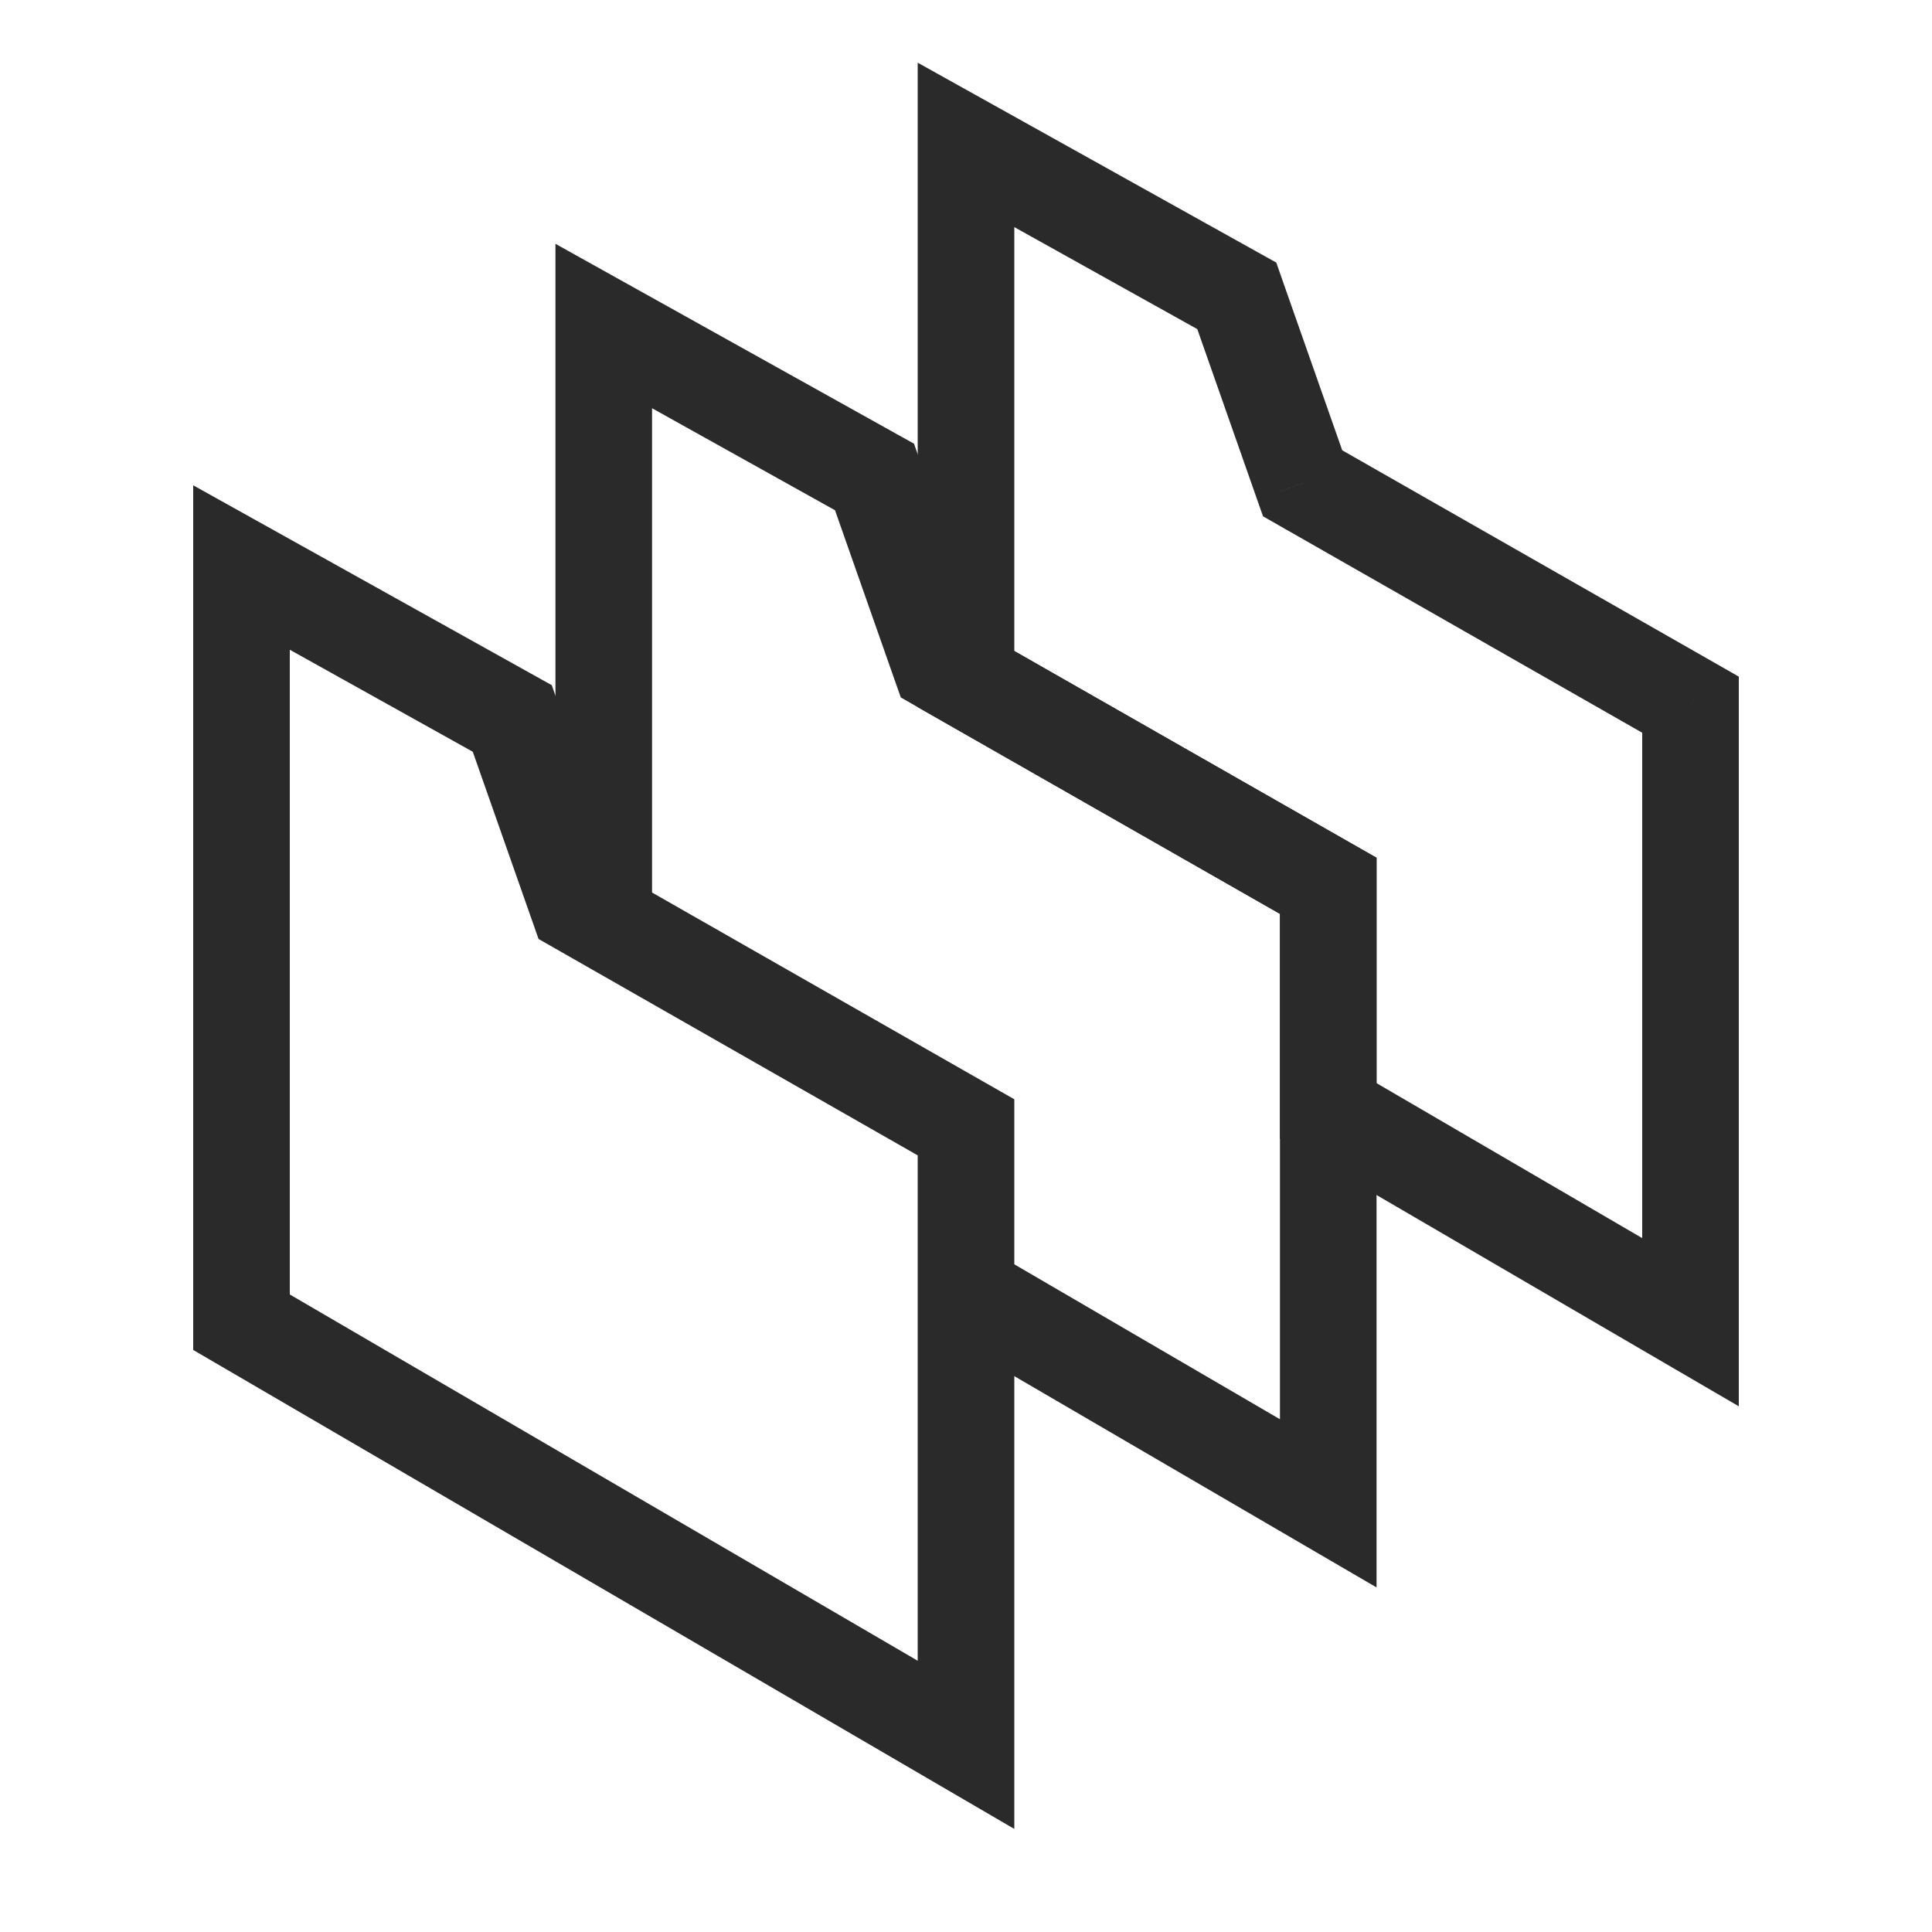
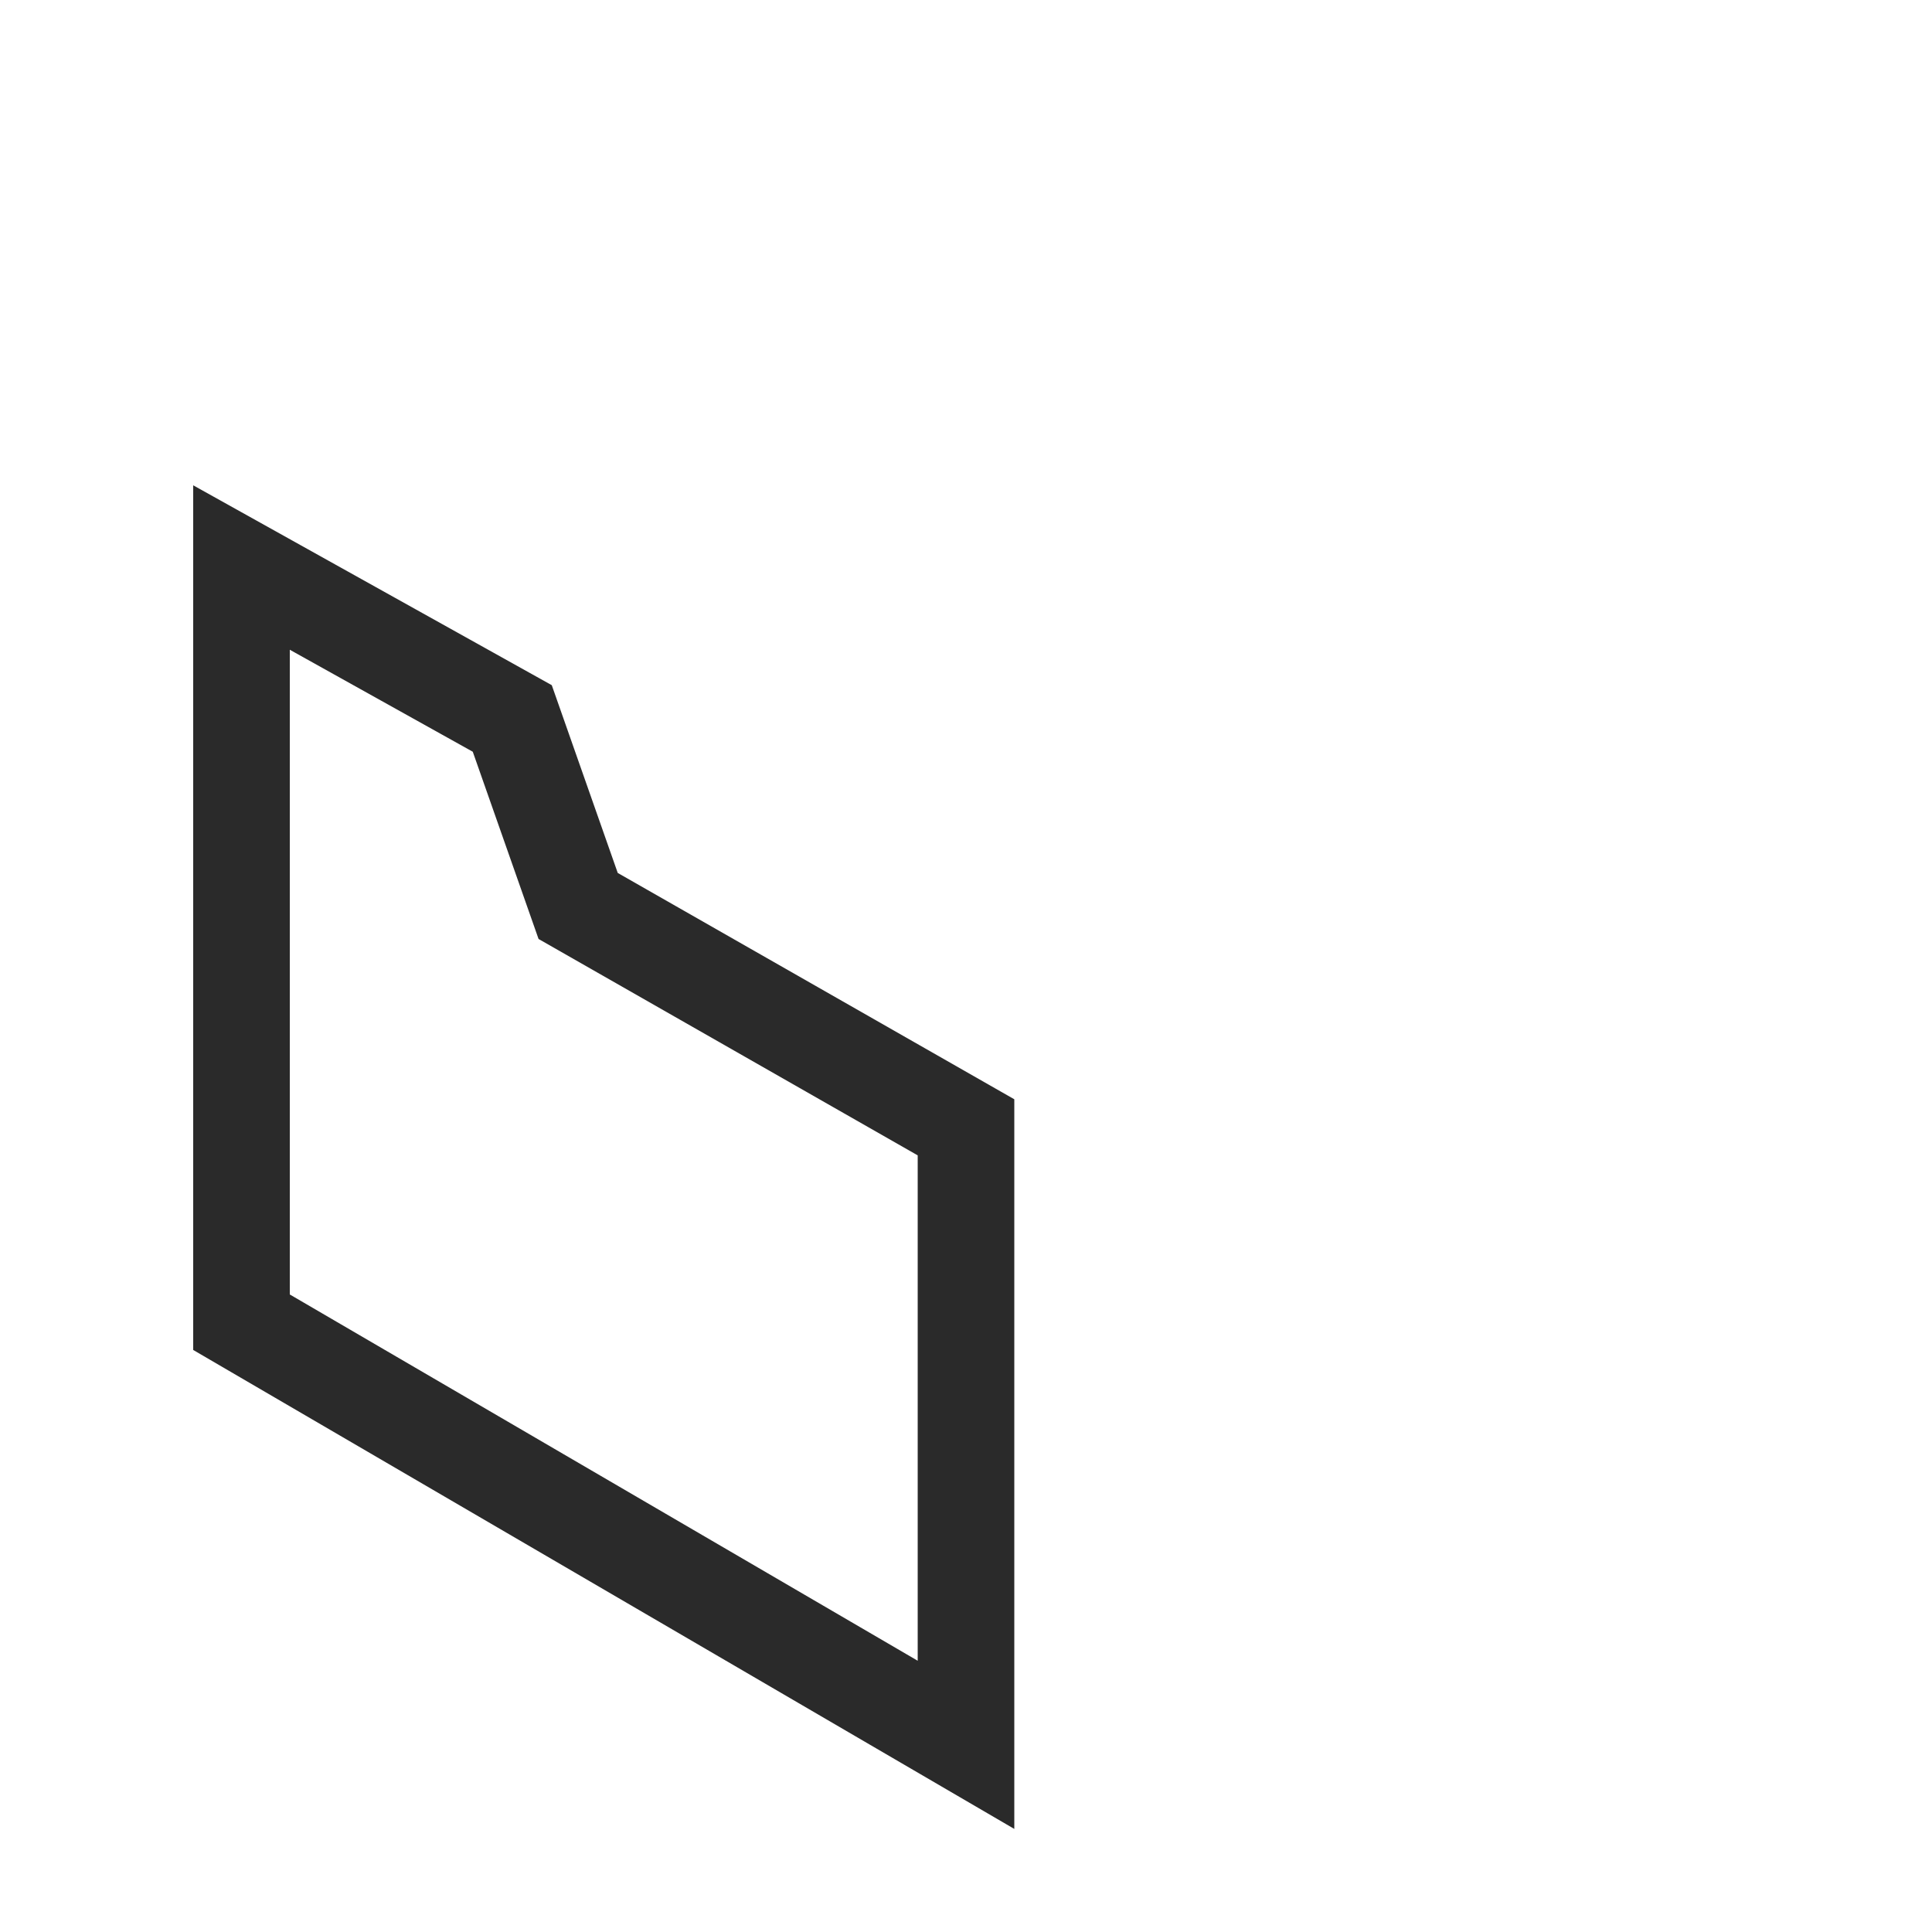
<svg xmlns="http://www.w3.org/2000/svg" width="40" height="40" viewBox="0 0 40 40" fill="none">
-   <path d="M35 27.375L34.496 28.239L36 29.116V27.375H35ZM27.5 23H26.5V23.574L26.996 23.864L27.5 23ZM35 14.59H36V14.009L35.496 13.721L35 14.59ZM26.97 10.007L26.026 10.338L26.15 10.69L26.474 10.875L26.97 10.007ZM25.606 6.125L26.549 5.794L26.424 5.436L26.093 5.252L25.606 6.125ZM20 3L20.487 2.127L19 1.298V3H20ZM20 14.059H19V14.64L19.504 14.928L20 14.059ZM27.5 18.34H28.5V17.759L27.996 17.471L27.5 18.34ZM35.504 26.511L28.004 22.136L26.996 23.864L34.496 28.239L35.504 26.511ZM34 14.59V27.375H36V14.59H34ZM26.474 10.875L34.504 15.458L35.496 13.721L27.465 9.138L26.474 10.875ZM24.663 6.456L26.026 10.338L27.913 9.675L26.549 5.794L24.663 6.456ZM19.513 3.873L25.119 6.998L26.093 5.252L20.487 2.127L19.513 3.873ZM21 14.059V3H19V14.059H21ZM19.504 14.928L27.004 19.208L27.996 17.471L20.496 13.191L19.504 14.928ZM26.5 18.34V23H28.5V18.34H26.5Z" fill="#2A2A2A" />
  <path fill-rule="evenodd" clip-rule="evenodd" d="M20 36.125L5 27.375V11.75L10.606 14.875L11.97 18.757L20 23.34V36.125Z" stroke="#2A2A2A" stroke-width="2" />
-   <path fill-rule="evenodd" clip-rule="evenodd" d="M12.987 5.877L11.5 5.048V6.75V17.42L11.97 18.757L13.5 19.63V8.452L17.288 10.564L18.526 14.088L18.65 14.44L18.974 14.625L26.5 18.921V29.384L20 25.593V27.908L26.996 31.989L28.5 32.866V31.125V18.34V17.759L27.996 17.472L20.29 13.073L19.049 9.544L18.924 9.186L18.593 9.002L12.987 5.877Z" fill="#2A2A2A" />
</svg>